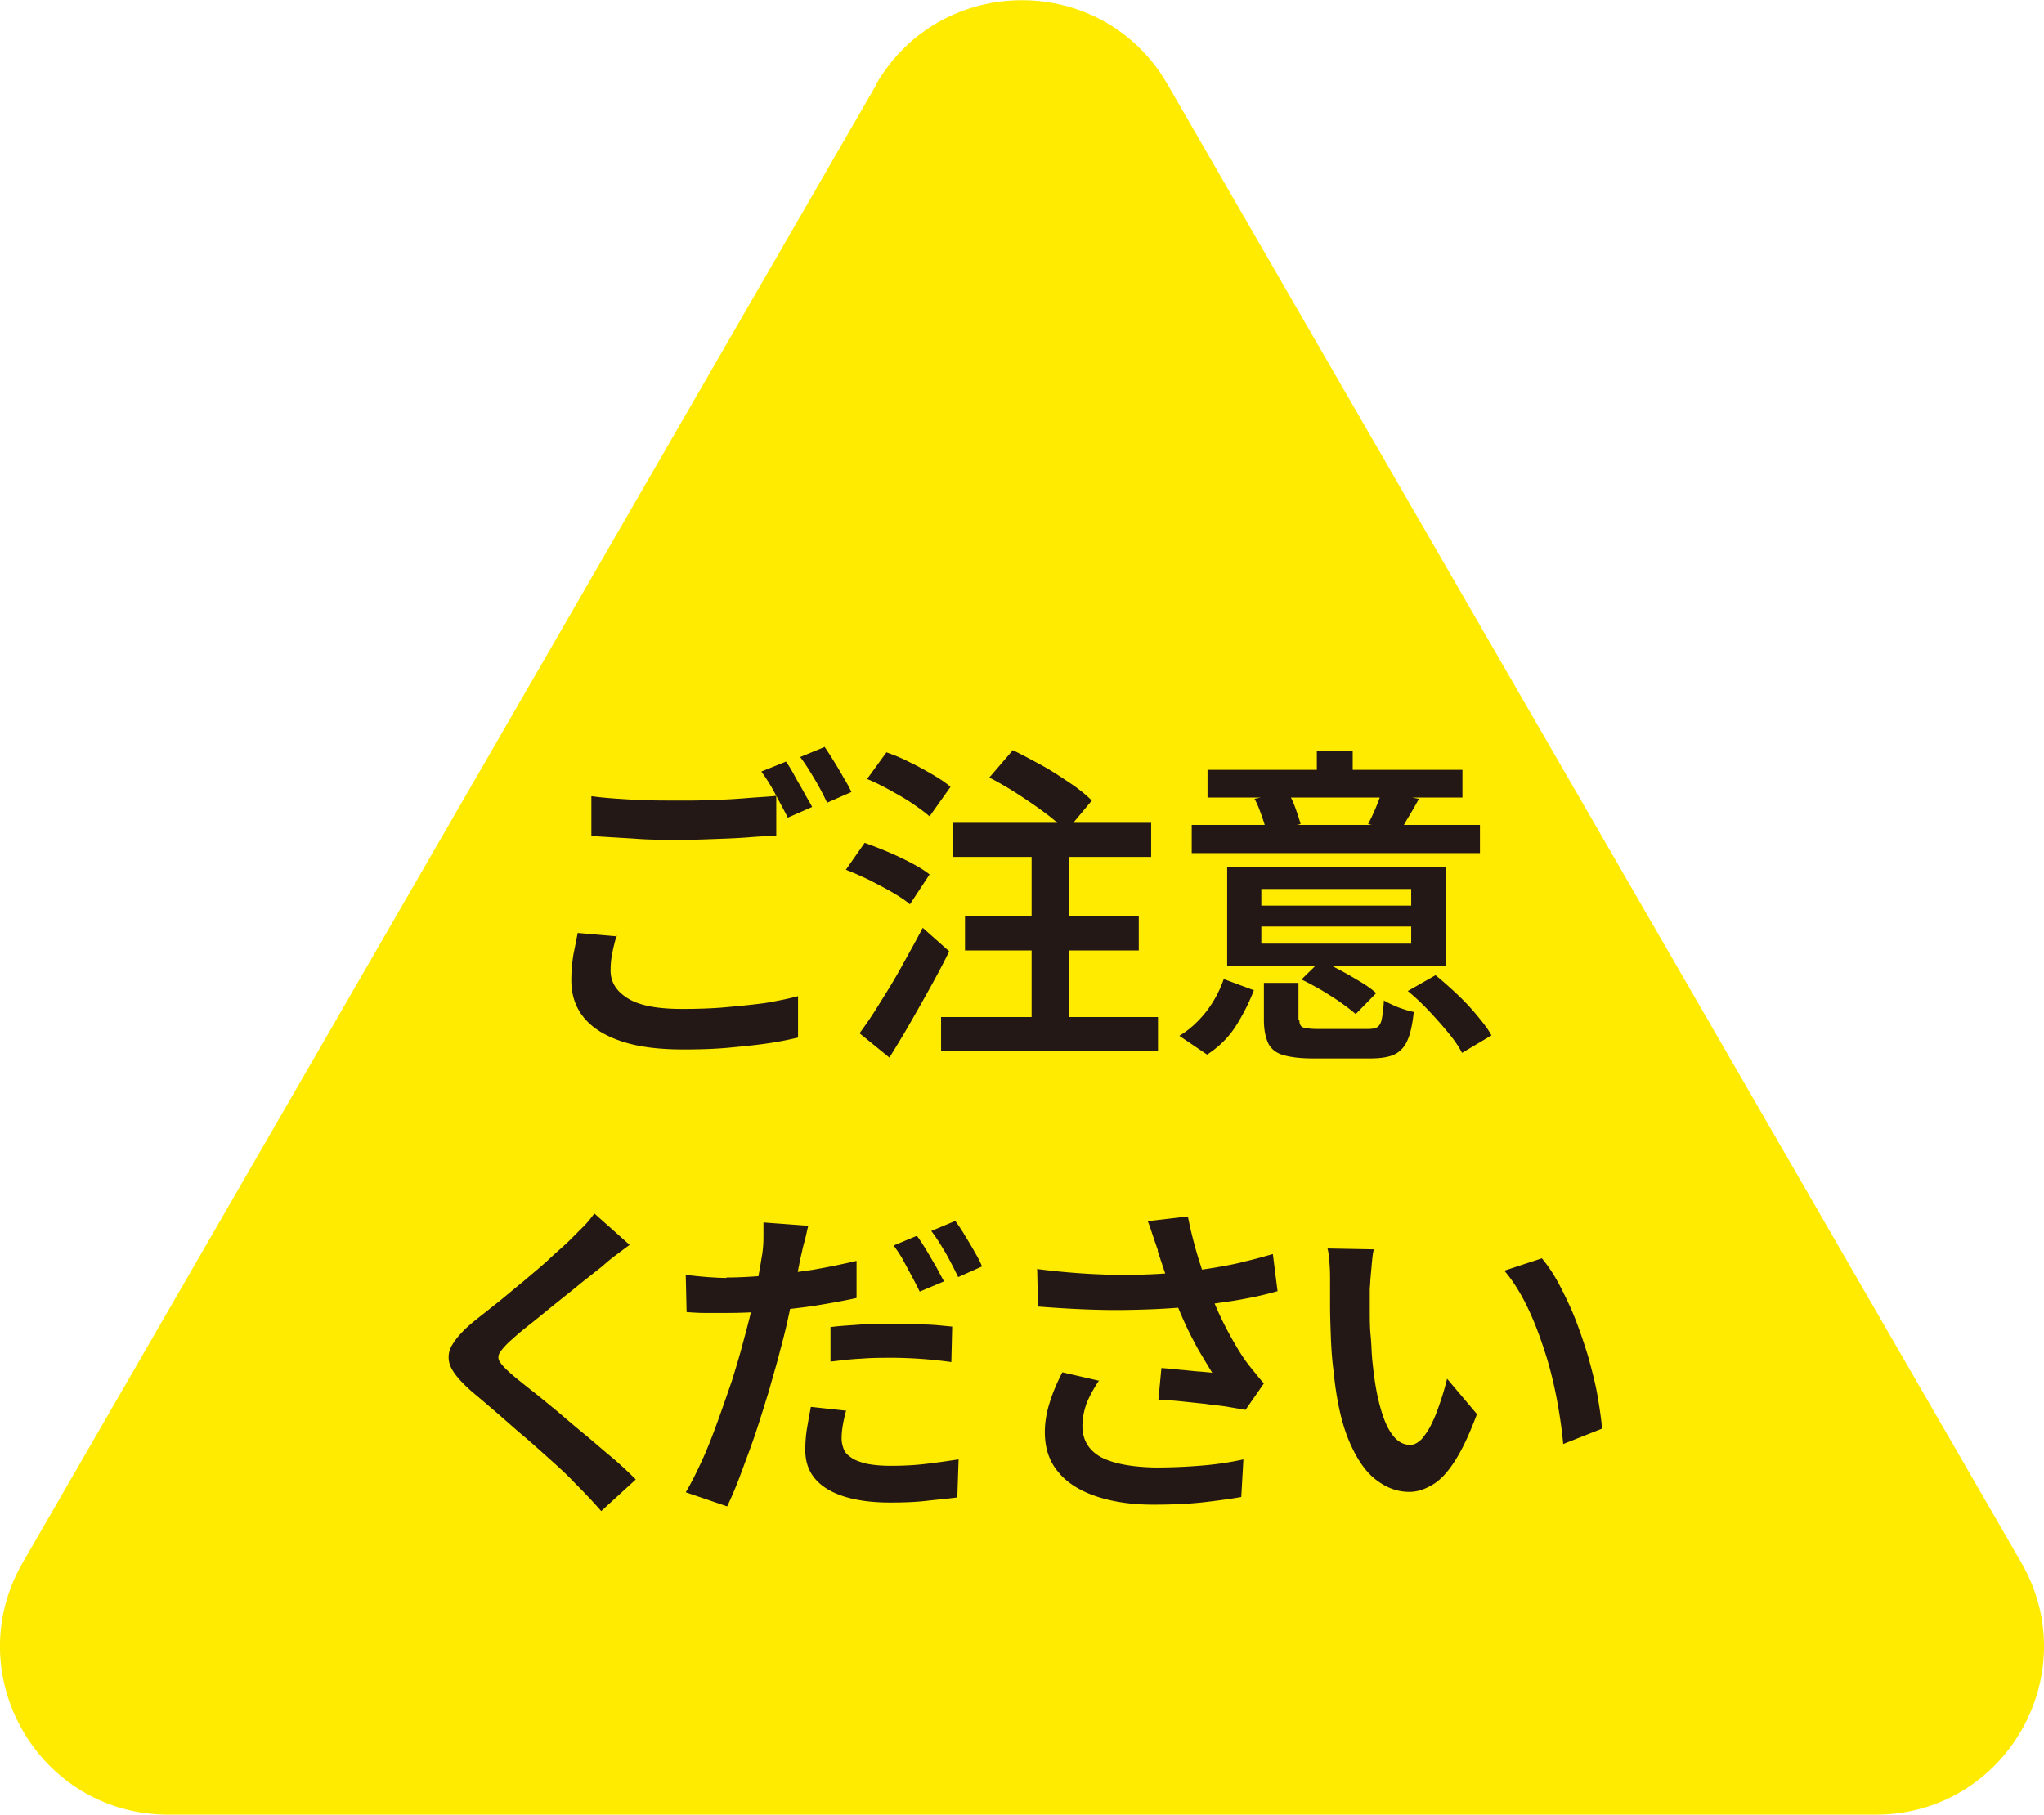
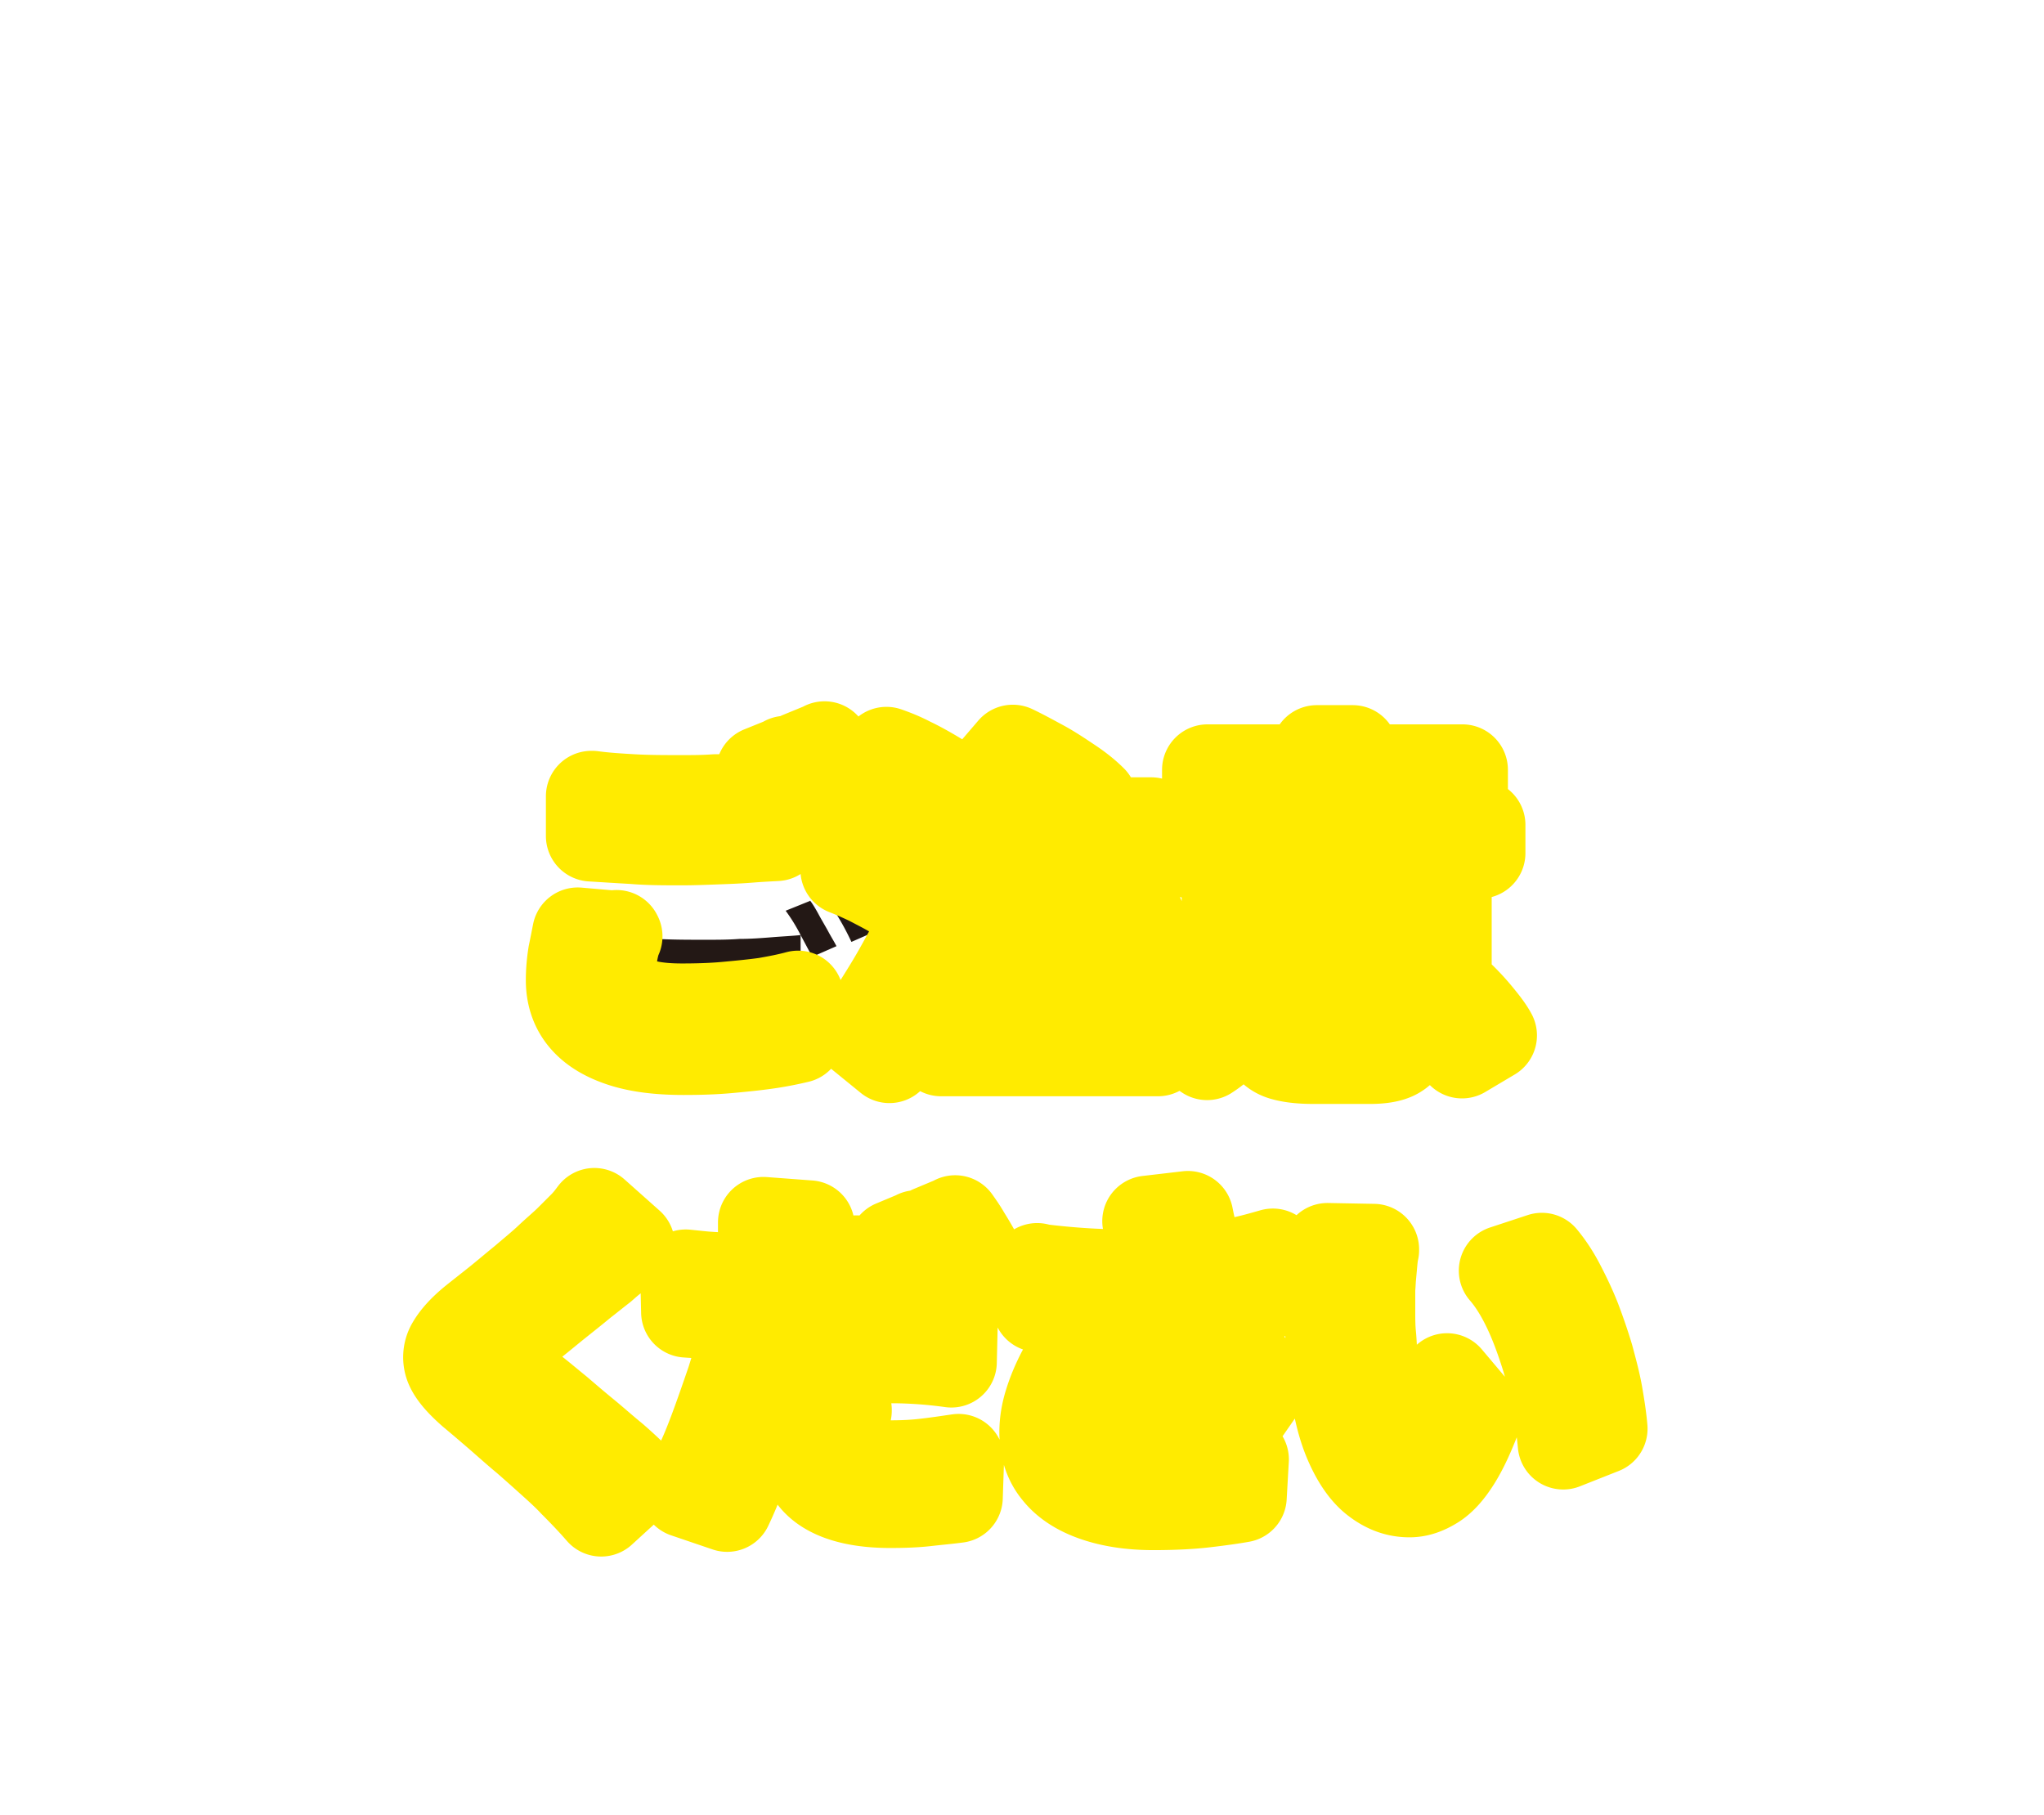
<svg xmlns="http://www.w3.org/2000/svg" id="_レイヤー_2" viewBox="0 0 47.87 42.5">
  <defs>
    <style>.cls-1{fill:none;stroke:#ffeb00;stroke-linecap:round;stroke-linejoin:round;stroke-width:2.13px}.cls-3{fill:#231815}</style>
  </defs>
  <g id="_デザイン領域">
-     <path d="M20.53 1.97.53 36.6c-1.51 2.62.38 5.9 3.41 5.9h39.99c3.03 0 4.92-3.28 3.41-5.9l-20-34.63c-1.51-2.62-5.3-2.62-6.82 0Z" style="fill:#ffeb00" />
-     <path d="M14.44 21.91c-.04.15-.08.29-.1.42-.03.13-.04.27-.04.4 0 .27.13.48.4.65s.69.25 1.27.25c.35 0 .7-.01 1.03-.04s.64-.06.93-.1c.29-.05.54-.1.76-.16v.97c-.21.05-.45.1-.73.14-.28.04-.58.07-.91.1s-.68.04-1.04.04c-.58 0-1.06-.06-1.45-.19-.39-.13-.68-.31-.88-.55-.2-.24-.3-.54-.3-.88 0-.22.02-.42.05-.61.04-.19.07-.35.1-.5l.92.08Zm-.57-3.26c.29.04.61.06.96.08.36.02.74.02 1.14.02.25 0 .51 0 .78-.02.26 0 .52-.02.77-.04s.47-.03.66-.05v.93c-.18.01-.39.02-.64.04s-.51.03-.79.04c-.27.01-.53.02-.78.02-.41 0-.78 0-1.13-.03-.35-.02-.67-.04-.99-.06v-.93Zm4.53-.82c.07.09.14.21.21.34s.15.26.22.39.14.24.19.34l-.57.25c-.08-.16-.18-.34-.29-.55-.11-.21-.22-.38-.33-.53l.57-.23Zm.91-.34c.07.1.14.21.22.34.08.13.16.26.23.39.08.13.14.24.18.33l-.57.25a6.01 6.01 0 0 0-.29-.55c-.12-.2-.23-.38-.34-.52l.56-.23ZM19.81 20.37l.44-.63c.17.06.35.13.54.21.19.08.38.17.55.26.17.09.32.18.43.27l-.46.7c-.1-.09-.24-.18-.41-.28-.17-.1-.35-.19-.54-.29-.19-.09-.37-.17-.55-.24Zm.32 3.83c.14-.19.3-.42.47-.7.17-.27.35-.56.52-.87s.34-.61.49-.9l.62.55c-.13.27-.28.55-.44.84-.16.29-.32.57-.48.85-.16.28-.32.54-.48.8l-.7-.57Zm.18-5.96.45-.62c.17.06.35.13.54.23.19.09.37.19.54.29s.31.19.42.29l-.49.69c-.1-.09-.24-.19-.4-.3-.16-.11-.34-.21-.52-.31s-.36-.19-.53-.26Zm1.73 5.58h5.08v.79h-5.08v-.79Zm.28-4.55h4.64v.8h-4.64v-.8Zm.28 2.19h4.07v.8H22.6v-.8Zm.57-3.25.55-.64c.21.1.43.22.67.35s.46.28.67.42c.21.14.38.28.51.41l-.6.72c-.12-.13-.28-.27-.48-.42s-.42-.3-.65-.45-.46-.28-.67-.39Zm.99 1.34h.87v4.63h-.87v-4.63ZM29.37 23.18c-.11.29-.25.57-.42.84-.17.27-.4.5-.68.68l-.65-.44c.25-.15.46-.35.64-.58.18-.24.31-.49.4-.75l.7.26Zm5.29-3.86v.66h-6.75v-.66h6.75Zm-.41-1.29v.65h-5.97v-.65h5.97Zm-.38 2.27v2.33h-5.13V20.3h5.13Zm-3.71-1.75c.07.11.13.24.18.38s.09.26.12.37l-.8.19c-.02-.11-.06-.24-.11-.38s-.1-.28-.17-.4l.76-.16Zm-.62 2.66h3.51v-.39h-3.51v.39Zm0 .89h3.51v-.4h-3.51v.4Zm.89 1.78c0 .1.03.16.08.18.05.02.18.04.36.04h1.15c.1 0 .18-.01.23-.04.05-.03.09-.09.11-.19s.04-.24.05-.44c.08.05.19.1.33.16.14.05.26.09.37.11-.03.29-.08.52-.15.67-.07.16-.18.27-.31.33s-.32.09-.56.09h-1.33c-.31 0-.54-.03-.71-.08s-.29-.15-.35-.28c-.06-.13-.1-.31-.1-.54v-.87h.81v.87Zm.5-1.38c.15.06.3.14.47.23.17.09.32.18.47.27.15.09.26.17.36.26l-.48.49c-.09-.08-.21-.17-.35-.27-.14-.1-.29-.19-.45-.29-.16-.09-.32-.18-.47-.25l.45-.44Zm.75-4.92v.91h-.84v-.91h.84Zm1.55 1.13c-.08.15-.16.29-.24.42-.08.13-.14.25-.21.34l-.74-.17a4.58 4.58 0 0 0 .32-.76l.87.17Zm.39 4.13c.16.13.33.28.5.44s.33.33.47.5.26.32.34.47l-.69.41c-.07-.14-.18-.3-.32-.47s-.29-.34-.45-.51c-.16-.17-.33-.33-.5-.47l.65-.37ZM14.74 29.16c-.11.08-.23.17-.35.26s-.22.18-.3.25c-.13.1-.29.23-.47.37-.18.15-.37.3-.57.46s-.39.32-.58.47c-.19.15-.35.28-.48.4-.14.12-.23.23-.28.3-.05.08-.05.16 0 .23.05.08.15.18.3.31.12.1.28.23.46.37s.38.31.59.48c.21.18.42.36.64.54.22.18.43.37.64.54.21.18.39.35.55.51l-.81.74c-.2-.23-.42-.46-.64-.68-.12-.13-.28-.28-.48-.46s-.4-.36-.63-.56c-.23-.19-.45-.39-.67-.58-.22-.19-.42-.36-.6-.51-.25-.22-.42-.41-.5-.58a.538.538 0 0 1 .03-.52c.1-.17.27-.36.53-.57.15-.12.33-.26.53-.42.2-.16.41-.34.62-.51.21-.18.42-.35.6-.52s.35-.31.48-.44l.32-.32c.11-.11.19-.22.25-.3l.82.73ZM17.01 29.92c.31 0 .64-.02.98-.05.34-.03.69-.08 1.04-.13.35-.06.69-.13 1.03-.21v.87c-.32.07-.66.13-1.03.19-.36.05-.72.09-1.06.12-.35.03-.67.04-.96.04h-.5c-.15 0-.29-.01-.43-.02l-.02-.87c.2.02.37.04.51.05.15.01.3.02.45.02Zm1.92-1.21c-.03.1-.05.23-.09.37s-.06.25-.08.33c-.04.18-.08.4-.13.65s-.11.52-.17.8-.13.55-.2.81c-.07.28-.16.57-.25.9-.1.32-.2.65-.31.98-.11.33-.23.64-.34.94-.11.3-.22.56-.33.79l-.97-.33c.12-.2.24-.44.37-.72s.25-.59.37-.92c.12-.33.23-.65.34-.97.1-.32.19-.62.26-.89.05-.18.1-.37.15-.57s.09-.39.13-.57c.04-.18.07-.36.1-.52.03-.16.05-.3.07-.41.02-.13.03-.27.03-.41v-.34l1.07.08Zm.89 4.31c-.03.11-.06.23-.08.35-.02.12-.03.22-.03.32 0 .09.02.17.05.25.03.08.09.14.18.2.08.06.2.1.35.14.15.03.34.05.57.05.25 0 .52-.01.78-.04.27-.03.54-.07.81-.11l-.03.89c-.22.03-.46.05-.72.08-.26.03-.54.04-.85.04-.64 0-1.14-.11-1.48-.32-.34-.21-.51-.51-.51-.9 0-.17.01-.34.04-.52s.06-.34.09-.5l.83.09Zm-.36-1.94c.22-.03.46-.04.71-.06.26-.01.51-.02.77-.02.22 0 .45 0 .68.02.23 0 .46.03.68.05l-.02.83a10.456 10.456 0 0 0-1.34-.1c-.27 0-.52 0-.76.02-.24.01-.48.04-.73.07v-.82Zm2.01-2.14c.07.09.14.2.22.33s.15.26.23.39c.07.13.13.25.19.35l-.57.24c-.05-.1-.11-.22-.18-.35l-.21-.39c-.07-.13-.15-.24-.22-.34l.55-.23Zm.9-.35c.07.1.15.21.23.35.08.13.16.26.23.39.08.13.13.24.17.33l-.56.25a10.3 10.3 0 0 0-.29-.56c-.12-.2-.23-.38-.34-.52l.55-.23ZM24.28 29.72c.47.06.92.1 1.34.12.42.02.81.03 1.18.01.37-.01.71-.04 1.01-.07.23-.03.46-.06.69-.1s.45-.08.67-.14c.22-.05.43-.11.64-.17l.11.87c-.18.05-.37.1-.57.14s-.41.08-.63.11l-.63.09c-.51.06-1.08.09-1.7.1s-1.32-.02-2.08-.08l-.02-.89Zm1.46 2.61c-.12.18-.22.36-.29.53-.06.17-.1.35-.1.53 0 .34.15.58.44.74.29.15.72.23 1.27.24.42 0 .79-.02 1.14-.05.34-.03.65-.08.92-.14l-.05.88c-.22.04-.51.08-.85.12s-.75.06-1.21.06c-.52 0-.97-.07-1.35-.2-.38-.13-.68-.32-.88-.57-.21-.25-.31-.56-.31-.93 0-.23.04-.46.11-.68.07-.23.17-.47.3-.72l.87.2Zm1.38-3.04c-.03-.09-.07-.2-.11-.32-.04-.12-.08-.25-.13-.37l.94-.11a9.814 9.814 0 0 0 .3 1.15c.06.19.12.37.19.54.12.33.26.65.43.97.17.32.32.57.46.76.07.09.13.17.2.25.06.08.13.16.2.24l-.43.62c-.11-.02-.24-.04-.41-.07s-.34-.04-.53-.07l-.57-.06c-.19-.02-.37-.03-.53-.04l.07-.74c.13.01.28.02.43.04.15.01.29.03.43.04.13.01.24.02.33.03-.1-.16-.2-.33-.32-.53-.11-.2-.22-.41-.32-.63-.1-.22-.19-.44-.28-.66-.08-.22-.15-.42-.21-.59l-.15-.45ZM32.17 29.28c-.02.08-.03.18-.04.29l-.03.33c-.01.11-.01.2-.02.27v.53c0 .19 0 .38.02.58s.02.39.04.59c.04.39.09.73.17 1.03.08.3.17.53.29.69.12.17.26.25.43.25.09 0 .18-.05.27-.14.08-.1.17-.22.24-.38.08-.16.14-.33.2-.51s.11-.35.15-.52l.7.83c-.17.45-.33.8-.5 1.07-.17.27-.34.46-.52.57s-.36.18-.56.18c-.28 0-.53-.09-.78-.28-.24-.18-.45-.48-.63-.9s-.3-.96-.37-1.66c-.03-.23-.05-.48-.06-.75-.01-.27-.02-.52-.02-.76V30c0-.1 0-.23-.01-.37s-.02-.28-.05-.39l1.08.02Zm3.94.19c.15.18.29.39.42.64s.26.52.37.8c.11.29.21.58.3.88.08.3.16.59.21.88s.09.55.11.79l-.91.36c-.03-.33-.08-.68-.15-1.05-.07-.37-.16-.74-.28-1.11-.12-.37-.25-.72-.41-1.05-.16-.33-.34-.62-.54-.85l.88-.29Z" class="cls-3" />
+     <path d="M14.44 21.91c-.04.15-.08.29-.1.42-.03.13-.04.27-.04.4 0 .27.13.48.4.65s.69.25 1.27.25c.35 0 .7-.01 1.03-.04s.64-.06.93-.1c.29-.05.54-.1.76-.16v.97c-.21.05-.45.1-.73.14-.28.04-.58.07-.91.1s-.68.04-1.04.04c-.58 0-1.06-.06-1.45-.19-.39-.13-.68-.31-.88-.55-.2-.24-.3-.54-.3-.88 0-.22.02-.42.05-.61.04-.19.07-.35.1-.5l.92.08Zc.29.04.61.06.96.08.36.02.74.02 1.14.02.25 0 .51 0 .78-.02.26 0 .52-.02.77-.04s.47-.03.66-.05v.93c-.18.01-.39.02-.64.04s-.51.03-.79.04c-.27.01-.53.02-.78.02-.41 0-.78 0-1.13-.03-.35-.02-.67-.04-.99-.06v-.93Zm4.53-.82c.07.09.14.21.21.34s.15.26.22.39.14.24.19.34l-.57.25c-.08-.16-.18-.34-.29-.55-.11-.21-.22-.38-.33-.53l.57-.23Zm.91-.34c.07.1.14.21.22.34.08.13.16.26.23.39.08.13.14.24.18.33l-.57.25a6.01 6.01 0 0 0-.29-.55c-.12-.2-.23-.38-.34-.52l.56-.23ZM19.81 20.37l.44-.63c.17.06.35.13.54.21.19.08.38.17.55.26.17.09.32.18.43.27l-.46.7c-.1-.09-.24-.18-.41-.28-.17-.1-.35-.19-.54-.29-.19-.09-.37-.17-.55-.24Zm.32 3.83c.14-.19.3-.42.47-.7.17-.27.35-.56.52-.87s.34-.61.49-.9l.62.55c-.13.27-.28.55-.44.84-.16.29-.32.57-.48.85-.16.28-.32.54-.48.8l-.7-.57Zm.18-5.96.45-.62c.17.06.35.13.54.23.19.09.37.19.54.29s.31.19.42.29l-.49.69c-.1-.09-.24-.19-.4-.3-.16-.11-.34-.21-.52-.31s-.36-.19-.53-.26Zm1.73 5.58h5.08v.79h-5.08v-.79Zm.28-4.55h4.64v.8h-4.64v-.8Zm.28 2.19h4.07v.8H22.6v-.8Zm.57-3.25.55-.64c.21.1.43.22.67.35s.46.28.67.42c.21.14.38.28.51.41l-.6.72c-.12-.13-.28-.27-.48-.42s-.42-.3-.65-.45-.46-.28-.67-.39Zm.99 1.34h.87v4.63h-.87v-4.63ZM29.37 23.18c-.11.29-.25.57-.42.84-.17.27-.4.5-.68.68l-.65-.44c.25-.15.46-.35.64-.58.18-.24.31-.49.4-.75l.7.26Zm5.29-3.86v.66h-6.75v-.66h6.75Zm-.41-1.29v.65h-5.97v-.65h5.97Zm-.38 2.27v2.33h-5.13V20.3h5.13Zm-3.71-1.75c.07.11.13.24.18.38s.09.26.12.37l-.8.19c-.02-.11-.06-.24-.11-.38s-.1-.28-.17-.4l.76-.16Zm-.62 2.66h3.51v-.39h-3.51v.39Zm0 .89h3.51v-.4h-3.51v.4Zm.89 1.78c0 .1.03.16.08.18.05.02.18.04.36.04h1.15c.1 0 .18-.01.23-.04.05-.03.09-.09.11-.19s.04-.24.05-.44c.08.05.19.1.33.16.14.05.26.09.37.11-.03.29-.08.52-.15.67-.07.16-.18.27-.31.33s-.32.09-.56.09h-1.33c-.31 0-.54-.03-.71-.08s-.29-.15-.35-.28c-.06-.13-.1-.31-.1-.54v-.87h.81v.87Zm.5-1.38c.15.06.3.14.47.23.17.09.32.18.47.27.15.09.26.17.36.26l-.48.49c-.09-.08-.21-.17-.35-.27-.14-.1-.29-.19-.45-.29-.16-.09-.32-.18-.47-.25l.45-.44Zm.75-4.92v.91h-.84v-.91h.84Zm1.55 1.13c-.08.15-.16.29-.24.42-.08.13-.14.25-.21.34l-.74-.17a4.58 4.58 0 0 0 .32-.76l.87.17Zm.39 4.13c.16.13.33.28.5.44s.33.33.47.5.26.32.34.47l-.69.41c-.07-.14-.18-.3-.32-.47s-.29-.34-.45-.51c-.16-.17-.33-.33-.5-.47l.65-.37ZM14.74 29.16c-.11.08-.23.17-.35.26s-.22.18-.3.25c-.13.1-.29.23-.47.37-.18.15-.37.3-.57.46s-.39.32-.58.47c-.19.15-.35.28-.48.4-.14.12-.23.23-.28.3-.05.08-.05.16 0 .23.05.08.15.18.3.31.12.1.28.23.46.37s.38.31.59.48c.21.18.42.36.64.54.22.18.43.37.64.54.21.18.39.35.55.51l-.81.74c-.2-.23-.42-.46-.64-.68-.12-.13-.28-.28-.48-.46s-.4-.36-.63-.56c-.23-.19-.45-.39-.67-.58-.22-.19-.42-.36-.6-.51-.25-.22-.42-.41-.5-.58a.538.538 0 0 1 .03-.52c.1-.17.27-.36.53-.57.15-.12.33-.26.53-.42.2-.16.41-.34.62-.51.21-.18.42-.35.6-.52s.35-.31.48-.44l.32-.32c.11-.11.19-.22.25-.3l.82.73ZM17.01 29.92c.31 0 .64-.02.98-.05.34-.03.69-.08 1.04-.13.35-.06.69-.13 1.03-.21v.87c-.32.07-.66.13-1.03.19-.36.05-.72.09-1.06.12-.35.03-.67.04-.96.04h-.5c-.15 0-.29-.01-.43-.02l-.02-.87c.2.02.37.04.51.05.15.01.3.02.45.02Zm1.92-1.21c-.03.1-.05.23-.09.37s-.06.25-.08.33c-.04.18-.08.4-.13.65s-.11.52-.17.8-.13.55-.2.81c-.07.28-.16.57-.25.9-.1.32-.2.65-.31.98-.11.33-.23.64-.34.94-.11.3-.22.56-.33.79l-.97-.33c.12-.2.24-.44.37-.72s.25-.59.37-.92c.12-.33.23-.65.34-.97.1-.32.19-.62.26-.89.05-.18.1-.37.15-.57s.09-.39.13-.57c.04-.18.07-.36.1-.52.03-.16.05-.3.07-.41.02-.13.03-.27.03-.41v-.34l1.07.08Zm.89 4.31c-.03.11-.06.23-.08.35-.02.12-.03.22-.03.32 0 .09.02.17.05.25.03.08.09.14.18.2.08.06.2.1.35.14.15.03.34.05.57.05.25 0 .52-.01.78-.04.27-.03.54-.07.81-.11l-.03.89c-.22.03-.46.05-.72.08-.26.03-.54.04-.85.04-.64 0-1.14-.11-1.48-.32-.34-.21-.51-.51-.51-.9 0-.17.01-.34.04-.52s.06-.34.09-.5l.83.09Zm-.36-1.94c.22-.03.46-.04.71-.06.26-.01.51-.02.77-.02.22 0 .45 0 .68.02.23 0 .46.03.68.05l-.02.83a10.456 10.456 0 0 0-1.34-.1c-.27 0-.52 0-.76.02-.24.01-.48.04-.73.07v-.82Zm2.01-2.14c.07.09.14.2.22.33s.15.26.23.39c.07.13.13.25.19.35l-.57.24c-.05-.1-.11-.22-.18-.35l-.21-.39c-.07-.13-.15-.24-.22-.34l.55-.23Zm.9-.35c.07.1.15.21.23.35.08.13.16.26.23.39.08.13.13.24.17.33l-.56.25a10.3 10.3 0 0 0-.29-.56c-.12-.2-.23-.38-.34-.52l.55-.23ZM24.28 29.72c.47.06.92.1 1.34.12.42.02.81.03 1.18.01.37-.01.71-.04 1.01-.07.23-.03.46-.06.69-.1s.45-.08.67-.14c.22-.05.43-.11.64-.17l.11.87c-.18.05-.37.1-.57.14s-.41.08-.63.11l-.63.09c-.51.06-1.08.09-1.7.1s-1.32-.02-2.08-.08l-.02-.89Zm1.46 2.61c-.12.18-.22.36-.29.53-.06.17-.1.35-.1.53 0 .34.15.58.44.74.29.15.72.23 1.27.24.42 0 .79-.02 1.14-.05.34-.03.65-.08.92-.14l-.05.88c-.22.04-.51.08-.85.12s-.75.06-1.21.06c-.52 0-.97-.07-1.35-.2-.38-.13-.68-.32-.88-.57-.21-.25-.31-.56-.31-.93 0-.23.04-.46.11-.68.07-.23.17-.47.3-.72l.87.2Zm1.38-3.04c-.03-.09-.07-.2-.11-.32-.04-.12-.08-.25-.13-.37l.94-.11a9.814 9.814 0 0 0 .3 1.15c.06.19.12.37.19.54.12.33.26.65.43.97.17.32.32.57.46.76.07.09.13.17.2.25.06.08.13.16.2.24l-.43.62c-.11-.02-.24-.04-.41-.07s-.34-.04-.53-.07l-.57-.06c-.19-.02-.37-.03-.53-.04l.07-.74c.13.01.28.02.43.04.15.01.29.03.43.04.13.01.24.02.33.03-.1-.16-.2-.33-.32-.53-.11-.2-.22-.41-.32-.63-.1-.22-.19-.44-.28-.66-.08-.22-.15-.42-.21-.59l-.15-.45ZM32.17 29.28c-.02.08-.03.18-.04.29l-.03.33c-.01.11-.01.2-.02.27v.53c0 .19 0 .38.02.58s.02.39.04.59c.04.39.09.73.17 1.03.08.3.17.53.29.69.12.17.26.25.43.25.09 0 .18-.05.27-.14.08-.1.17-.22.24-.38.08-.16.14-.33.2-.51s.11-.35.15-.52l.7.83c-.17.45-.33.8-.5 1.07-.17.27-.34.46-.52.57s-.36.18-.56.18c-.28 0-.53-.09-.78-.28-.24-.18-.45-.48-.63-.9s-.3-.96-.37-1.66c-.03-.23-.05-.48-.06-.75-.01-.27-.02-.52-.02-.76V30c0-.1 0-.23-.01-.37s-.02-.28-.05-.39l1.08.02Zm3.94.19c.15.18.29.39.42.64s.26.52.37.8c.11.29.21.58.3.88.08.3.16.59.21.88s.09.55.11.79l-.91.36c-.03-.33-.08-.68-.15-1.05-.07-.37-.16-.74-.28-1.11-.12-.37-.25-.72-.41-1.05-.16-.33-.34-.62-.54-.85l.88-.29Z" class="cls-3" />
    <path d="M14.44 21.91c-.04.15-.08.29-.1.42-.03.13-.04.27-.04.4 0 .27.13.48.4.65s.69.25 1.27.25c.35 0 .7-.01 1.03-.04s.64-.06.93-.1c.29-.05.54-.1.76-.16v.97c-.21.05-.45.1-.73.14-.28.04-.58.07-.91.1s-.68.04-1.04.04c-.58 0-1.06-.06-1.45-.19-.39-.13-.68-.31-.88-.55-.2-.24-.3-.54-.3-.88 0-.22.02-.42.05-.61.04-.19.07-.35.1-.5l.92.08Zm-.57-3.26c.29.04.61.06.96.08.36.02.74.02 1.14.02.25 0 .51 0 .78-.02.26 0 .52-.02.77-.04s.47-.03.66-.05v.93c-.18.01-.39.02-.64.04s-.51.03-.79.04c-.27.01-.53.02-.78.02-.41 0-.78 0-1.13-.03-.35-.02-.67-.04-.99-.06v-.93Zm4.53-.82c.07.09.14.21.21.34s.15.26.22.39.14.24.19.34l-.57.25c-.08-.16-.18-.34-.29-.55-.11-.21-.22-.38-.33-.53l.57-.23Zm.91-.34c.07.1.14.21.22.34.08.13.16.26.23.39.08.13.14.24.18.33l-.57.25a6.01 6.01 0 0 0-.29-.55c-.12-.2-.23-.38-.34-.52l.56-.23ZM19.81 20.37l.44-.63c.17.06.35.13.54.21.19.08.38.17.55.26.17.09.32.18.43.27l-.46.7c-.1-.09-.24-.18-.41-.28-.17-.1-.35-.19-.54-.29-.19-.09-.37-.17-.55-.24Zm.32 3.83c.14-.19.3-.42.47-.7.17-.27.35-.56.52-.87s.34-.61.49-.9l.62.55c-.13.27-.28.55-.44.84-.16.29-.32.57-.48.85-.16.28-.32.54-.48.8l-.7-.57Zm.18-5.96.45-.62c.17.06.35.13.54.23.19.09.37.19.54.29s.31.19.42.29l-.49.69c-.1-.09-.24-.19-.4-.3-.16-.11-.34-.21-.52-.31s-.36-.19-.53-.26Zm1.73 5.58h5.08v.79h-5.08v-.79Zm.28-4.55h4.64v.8h-4.64v-.8Zm.28 2.19h4.07v.8H22.6v-.8Zm.57-3.25.55-.64c.21.1.43.22.67.35s.46.28.67.42c.21.14.38.28.51.41l-.6.72c-.12-.13-.28-.27-.48-.42s-.42-.3-.65-.45-.46-.28-.67-.39Zm.99 1.34h.87v4.63h-.87v-4.63ZM29.37 23.18c-.11.29-.25.57-.42.84-.17.27-.4.5-.68.68l-.65-.44c.25-.15.46-.35.64-.58.18-.24.31-.49.4-.75l.7.26Zm5.29-3.86v.66h-6.75v-.66h6.75Zm-.41-1.29v.65h-5.97v-.65h5.97Zm-.38 2.27v2.33h-5.13V20.3h5.13Zm-3.71-1.75c.07.11.13.24.18.38s.09.26.12.37l-.8.19c-.02-.11-.06-.24-.11-.38s-.1-.28-.17-.4l.76-.16Zm-.62 2.66h3.51v-.39h-3.51v.39Zm0 .89h3.51v-.4h-3.51v.4Zm.89 1.78c0 .1.03.16.08.18.05.02.18.04.36.04h1.15c.1 0 .18-.01.23-.04.05-.03.09-.09.11-.19s.04-.24.05-.44c.08.05.19.1.33.16.14.05.26.09.37.11-.03.29-.08.52-.15.67-.07.16-.18.27-.31.33s-.32.09-.56.09h-1.33c-.31 0-.54-.03-.71-.08s-.29-.15-.35-.28c-.06-.13-.1-.31-.1-.54v-.87h.81v.87Zm.5-1.38c.15.06.3.14.47.23.17.09.32.18.47.27.15.09.26.17.36.26l-.48.49c-.09-.08-.21-.17-.35-.27-.14-.1-.29-.19-.45-.29-.16-.09-.32-.18-.47-.25l.45-.44Zm.75-4.92v.91h-.84v-.91h.84Zm1.55 1.13c-.08.15-.16.29-.24.42-.08.13-.14.25-.21.34l-.74-.17a4.58 4.58 0 0 0 .32-.76l.87.17Zm.39 4.13c.16.13.33.28.5.44s.33.33.47.5.26.32.34.47l-.69.41c-.07-.14-.18-.3-.32-.47s-.29-.34-.45-.51c-.16-.17-.33-.33-.5-.47l.65-.37ZM14.74 29.16c-.11.08-.23.17-.35.26s-.22.18-.3.25c-.13.1-.29.23-.47.37-.18.15-.37.3-.57.46s-.39.32-.58.47c-.19.15-.35.28-.48.4-.14.12-.23.23-.28.3-.05.08-.05.16 0 .23.05.08.15.18.3.31.12.1.28.23.46.37s.38.31.59.48c.21.18.42.36.64.54.22.18.43.37.64.54.21.18.39.35.55.51l-.81.74c-.2-.23-.42-.46-.64-.68-.12-.13-.28-.28-.48-.46s-.4-.36-.63-.56c-.23-.19-.45-.39-.67-.58-.22-.19-.42-.36-.6-.51-.25-.22-.42-.41-.5-.58a.538.538 0 0 1 .03-.52c.1-.17.27-.36.53-.57.15-.12.33-.26.53-.42.2-.16.41-.34.62-.51.21-.18.42-.35.6-.52s.35-.31.48-.44l.32-.32c.11-.11.19-.22.25-.3l.82.73ZM17.01 29.92c.31 0 .64-.02.98-.05.34-.03.69-.08 1.04-.13.35-.06.69-.13 1.03-.21v.87c-.32.07-.66.13-1.03.19-.36.05-.72.09-1.06.12-.35.03-.67.04-.96.04h-.5c-.15 0-.29-.01-.43-.02l-.02-.87c.2.02.37.04.51.05.15.01.3.02.45.02Zm1.92-1.21c-.03.1-.05.23-.09.37s-.06.25-.08.33c-.04.18-.08.4-.13.65s-.11.52-.17.8-.13.55-.2.81c-.07.28-.16.57-.25.9-.1.32-.2.65-.31.98-.11.33-.23.64-.34.94-.11.3-.22.56-.33.79l-.97-.33c.12-.2.24-.44.37-.72s.25-.59.37-.92c.12-.33.23-.65.34-.97.1-.32.19-.62.26-.89.05-.18.1-.37.15-.57s.09-.39.13-.57c.04-.18.07-.36.1-.52.03-.16.05-.3.07-.41.02-.13.03-.27.03-.41v-.34l1.07.08Zm.89 4.31c-.03.11-.06.23-.08.35-.02.12-.03.22-.03.32 0 .09.02.17.05.25.03.08.09.14.18.2.08.06.2.1.35.14.15.03.34.05.57.05.25 0 .52-.01.78-.04.27-.03.54-.07.81-.11l-.03.89c-.22.03-.46.05-.72.08-.26.03-.54.04-.85.04-.64 0-1.14-.11-1.48-.32-.34-.21-.51-.51-.51-.9 0-.17.01-.34.04-.52s.06-.34.09-.5l.83.09Zm-.36-1.94c.22-.03.46-.04.71-.06.26-.01.51-.02.77-.02.22 0 .45 0 .68.02.23 0 .46.03.68.05l-.02.83a10.456 10.456 0 0 0-1.34-.1c-.27 0-.52 0-.76.02-.24.01-.48.04-.73.07v-.82Zm2.01-2.14c.07.09.14.2.22.33s.15.26.23.39c.07.13.13.25.19.35l-.57.24c-.05-.1-.11-.22-.18-.35l-.21-.39c-.07-.13-.15-.24-.22-.34l.55-.23Zm.9-.35c.07.1.15.21.23.35.08.13.16.26.23.39.08.13.13.24.17.33l-.56.25a10.3 10.3 0 0 0-.29-.56c-.12-.2-.23-.38-.34-.52l.55-.23ZM24.28 29.72c.47.06.92.1 1.34.12.42.02.81.03 1.18.01.37-.01.71-.04 1.01-.07.23-.03.46-.06.69-.1s.45-.08.67-.14c.22-.05.43-.11.64-.17l.11.87c-.18.05-.37.1-.57.14s-.41.08-.63.11l-.63.09c-.51.06-1.08.09-1.7.1s-1.32-.02-2.08-.08l-.02-.89Zm1.46 2.61c-.12.18-.22.36-.29.53-.06.17-.1.35-.1.53 0 .34.15.58.44.74.29.15.72.23 1.27.24.42 0 .79-.02 1.14-.05.34-.03.65-.08.92-.14l-.05.88c-.22.04-.51.08-.85.12s-.75.06-1.21.06c-.52 0-.97-.07-1.35-.2-.38-.13-.68-.32-.88-.57-.21-.25-.31-.56-.31-.93 0-.23.04-.46.11-.68.07-.23.17-.47.3-.72l.87.2Zm1.38-3.04c-.03-.09-.07-.2-.11-.32-.04-.12-.08-.25-.13-.37l.94-.11a9.814 9.814 0 0 0 .3 1.15c.06.19.12.37.19.54.12.33.26.65.43.97.17.32.32.57.46.76.07.09.13.17.2.25.06.08.13.16.2.24l-.43.62c-.11-.02-.24-.04-.41-.07s-.34-.04-.53-.07l-.57-.06c-.19-.02-.37-.03-.53-.04l.07-.74c.13.01.28.02.43.04.15.01.29.03.43.04.13.01.24.02.33.03-.1-.16-.2-.33-.32-.53-.11-.2-.22-.41-.32-.63-.1-.22-.19-.44-.28-.66-.08-.22-.15-.42-.21-.59l-.15-.45ZM32.17 29.28c-.02.08-.03.18-.04.29l-.03.33c-.01.11-.01.2-.02.27v.53c0 .19 0 .38.02.58s.02.39.04.59c.04.39.09.73.17 1.03.08.3.17.53.29.69.12.17.26.25.43.25.09 0 .18-.05.27-.14.08-.1.17-.22.24-.38.08-.16.14-.33.2-.51s.11-.35.15-.52l.7.83c-.17.45-.33.8-.5 1.07-.17.27-.34.46-.52.57s-.36.18-.56.18c-.28 0-.53-.09-.78-.28-.24-.18-.45-.48-.63-.9s-.3-.96-.37-1.66c-.03-.23-.05-.48-.06-.75-.01-.27-.02-.52-.02-.76V30c0-.1 0-.23-.01-.37s-.02-.28-.05-.39l1.08.02Zm3.94.19c.15.18.29.39.42.64s.26.52.37.8c.11.29.21.58.3.88.08.3.16.59.21.88s.09.55.11.79l-.91.36c-.03-.33-.08-.68-.15-1.05-.07-.37-.16-.74-.28-1.11-.12-.37-.25-.72-.41-1.05-.16-.33-.34-.62-.54-.85l.88-.29Z" class="cls-1" />
-     <path d="M14.44 21.91c-.04.15-.08.29-.1.42-.03.13-.04.27-.04.4 0 .27.13.48.4.65s.69.25 1.27.25c.35 0 .7-.01 1.03-.04s.64-.06.93-.1c.29-.05.54-.1.76-.16v.97c-.21.05-.45.1-.73.14-.28.04-.58.07-.91.1s-.68.04-1.04.04c-.58 0-1.06-.06-1.45-.19-.39-.13-.68-.31-.88-.55-.2-.24-.3-.54-.3-.88 0-.22.02-.42.05-.61.04-.19.07-.35.1-.5l.92.08Zm-.57-3.26c.29.04.61.06.96.08.36.02.74.02 1.14.02.25 0 .51 0 .78-.02.26 0 .52-.02.77-.04s.47-.03.66-.05v.93c-.18.01-.39.02-.64.04s-.51.03-.79.04c-.27.01-.53.02-.78.02-.41 0-.78 0-1.13-.03-.35-.02-.67-.04-.99-.06v-.93Zm4.53-.82c.07.09.14.21.21.34s.15.26.22.39.14.24.19.34l-.57.25c-.08-.16-.18-.34-.29-.55-.11-.21-.22-.38-.33-.53l.57-.23Zm.91-.34c.07.1.14.21.22.34.08.13.16.26.23.39.08.13.14.24.18.33l-.57.25a6.01 6.01 0 0 0-.29-.55c-.12-.2-.23-.38-.34-.52l.56-.23ZM19.81 20.37l.44-.63c.17.06.35.13.54.21.19.08.38.17.55.26.17.09.32.18.43.27l-.46.7c-.1-.09-.24-.18-.41-.28-.17-.1-.35-.19-.54-.29-.19-.09-.37-.17-.55-.24Zm.32 3.83c.14-.19.3-.42.47-.7.17-.27.35-.56.52-.87s.34-.61.49-.9l.62.55c-.13.27-.28.55-.44.84-.16.29-.32.57-.48.85-.16.28-.32.54-.48.8l-.7-.57Zm.18-5.96.45-.62c.17.06.35.13.54.23.19.09.37.19.54.29s.31.19.42.29l-.49.69c-.1-.09-.24-.19-.4-.3-.16-.11-.34-.21-.52-.31s-.36-.19-.53-.26Zm1.73 5.58h5.08v.79h-5.08v-.79Zm.28-4.55h4.64v.8h-4.64v-.8Zm.28 2.19h4.07v.8H22.6v-.8Zm.57-3.25.55-.64c.21.1.43.22.67.35s.46.28.67.42c.21.14.38.28.51.41l-.6.72c-.12-.13-.28-.27-.48-.42s-.42-.3-.65-.45-.46-.28-.67-.39Zm.99 1.34h.87v4.63h-.87v-4.63ZM29.37 23.18c-.11.29-.25.57-.42.84-.17.27-.4.5-.68.68l-.65-.44c.25-.15.46-.35.64-.58.18-.24.31-.49.4-.75l.7.26Zm5.29-3.86v.66h-6.75v-.66h6.75Zm-.41-1.29v.65h-5.97v-.65h5.97Zm-.38 2.27v2.33h-5.13V20.3h5.13Zm-3.71-1.75c.07.11.13.24.18.38s.09.26.12.37l-.8.19c-.02-.11-.06-.24-.11-.38s-.1-.28-.17-.4l.76-.16Zm-.62 2.66h3.51v-.39h-3.51v.39Zm0 .89h3.51v-.4h-3.51v.4Zm.89 1.78c0 .1.03.16.08.18.05.02.18.04.36.04h1.15c.1 0 .18-.01.23-.04.05-.03.09-.09.11-.19s.04-.24.05-.44c.08.05.19.1.33.16.14.05.26.09.37.11-.03.29-.08.52-.15.67-.07.16-.18.27-.31.33s-.32.09-.56.09h-1.33c-.31 0-.54-.03-.71-.08s-.29-.15-.35-.28c-.06-.13-.1-.31-.1-.54v-.87h.81v.87Zm.5-1.38c.15.06.3.14.47.23.17.09.32.18.47.27.15.09.26.17.36.26l-.48.49c-.09-.08-.21-.17-.35-.27-.14-.1-.29-.19-.45-.29-.16-.09-.32-.18-.47-.25l.45-.44Zm.75-4.92v.91h-.84v-.91h.84Zm1.55 1.13c-.08.15-.16.29-.24.42-.08.13-.14.25-.21.34l-.74-.17a4.58 4.58 0 0 0 .32-.76l.87.17Zm.39 4.13c.16.13.33.28.5.44s.33.33.47.5.26.32.34.47l-.69.41c-.07-.14-.18-.3-.32-.47s-.29-.34-.45-.51c-.16-.17-.33-.33-.5-.47l.65-.37ZM14.74 29.16c-.11.08-.23.17-.35.26s-.22.18-.3.25c-.13.1-.29.23-.47.37-.18.15-.37.3-.57.46s-.39.32-.58.47c-.19.15-.35.28-.48.4-.14.12-.23.23-.28.3-.05.08-.05.16 0 .23.05.08.15.18.3.31.12.1.28.23.46.37s.38.31.59.48c.21.18.42.36.64.54.22.18.43.37.64.54.21.18.39.35.55.51l-.81.74c-.2-.23-.42-.46-.64-.68-.12-.13-.28-.28-.48-.46s-.4-.36-.63-.56c-.23-.19-.45-.39-.67-.58-.22-.19-.42-.36-.6-.51-.25-.22-.42-.41-.5-.58a.538.538 0 0 1 .03-.52c.1-.17.27-.36.53-.57.15-.12.33-.26.53-.42.2-.16.41-.34.62-.51.21-.18.42-.35.6-.52s.35-.31.48-.44l.32-.32c.11-.11.19-.22.25-.3l.82.73ZM17.01 29.92c.31 0 .64-.02.98-.05.34-.03.69-.08 1.04-.13.35-.06.69-.13 1.03-.21v.87c-.32.07-.66.13-1.03.19-.36.05-.72.09-1.06.12-.35.03-.67.04-.96.04h-.5c-.15 0-.29-.01-.43-.02l-.02-.87c.2.02.37.04.51.05.15.01.3.02.45.02Zm1.92-1.21c-.03.1-.05.23-.09.37s-.06.25-.08.33c-.04.18-.08.4-.13.65s-.11.52-.17.8-.13.55-.2.81c-.07.28-.16.57-.25.9-.1.32-.2.65-.31.98-.11.33-.23.64-.34.94-.11.3-.22.56-.33.79l-.97-.33c.12-.2.24-.44.37-.72s.25-.59.37-.92c.12-.33.23-.65.34-.97.1-.32.19-.62.26-.89.05-.18.1-.37.15-.57s.09-.39.13-.57c.04-.18.07-.36.1-.52.03-.16.05-.3.07-.41.02-.13.03-.27.03-.41v-.34l1.07.08Zm.89 4.31c-.03.11-.06.23-.08.35-.02.12-.03.22-.03.32 0 .09.02.17.05.25.03.08.09.14.18.2.08.06.2.1.35.14.15.03.34.05.57.05.25 0 .52-.01.78-.04.27-.03.54-.07.81-.11l-.03.89c-.22.03-.46.05-.72.08-.26.03-.54.04-.85.04-.64 0-1.14-.11-1.48-.32-.34-.21-.51-.51-.51-.9 0-.17.01-.34.04-.52s.06-.34.09-.5l.83.09Zm-.36-1.94c.22-.03.46-.04.71-.06.26-.01.51-.02.77-.02.22 0 .45 0 .68.02.23 0 .46.03.68.05l-.02.83a10.456 10.456 0 0 0-1.34-.1c-.27 0-.52 0-.76.02-.24.01-.48.04-.73.07v-.82Zm2.01-2.14c.07.09.14.2.22.33s.15.26.23.39c.07.13.13.25.19.35l-.57.24c-.05-.1-.11-.22-.18-.35l-.21-.39c-.07-.13-.15-.24-.22-.34l.55-.23Zm.9-.35c.07.1.15.21.23.35.08.13.16.26.23.39.08.13.13.24.17.33l-.56.25a10.3 10.3 0 0 0-.29-.56c-.12-.2-.23-.38-.34-.52l.55-.23ZM24.28 29.72c.47.06.92.1 1.34.12.42.02.81.03 1.18.01.37-.01.71-.04 1.01-.07.23-.03.46-.06.69-.1s.45-.08.67-.14c.22-.05.43-.11.64-.17l.11.87c-.18.05-.37.1-.57.14s-.41.08-.63.11l-.63.09c-.51.06-1.08.09-1.7.1s-1.32-.02-2.08-.08l-.02-.89Zm1.46 2.61c-.12.18-.22.36-.29.53-.06.17-.1.35-.1.53 0 .34.15.58.44.74.29.15.72.23 1.27.24.42 0 .79-.02 1.14-.05.34-.03.65-.08.92-.14l-.05.88c-.22.04-.51.08-.85.12s-.75.06-1.21.06c-.52 0-.97-.07-1.35-.2-.38-.13-.68-.32-.88-.57-.21-.25-.31-.56-.31-.93 0-.23.04-.46.11-.68.07-.23.17-.47.3-.72l.87.2Zm1.38-3.04c-.03-.09-.07-.2-.11-.32-.04-.12-.08-.25-.13-.37l.94-.11a9.814 9.814 0 0 0 .3 1.15c.06.19.12.37.19.54.12.33.26.65.43.97.17.32.32.57.46.76.07.09.13.17.2.25.06.08.13.16.2.24l-.43.62c-.11-.02-.24-.04-.41-.07s-.34-.04-.53-.07l-.57-.06c-.19-.02-.37-.03-.53-.04l.07-.74c.13.01.28.02.43.04.15.01.29.03.43.04.13.01.24.02.33.03-.1-.16-.2-.33-.32-.53-.11-.2-.22-.41-.32-.63-.1-.22-.19-.44-.28-.66-.08-.22-.15-.42-.21-.59l-.15-.45ZM32.17 29.28c-.02.08-.03.18-.04.29l-.03.33c-.01.11-.01.2-.02.27v.53c0 .19 0 .38.02.58s.02.39.04.59c.04.39.09.73.17 1.03.08.3.17.53.29.69.12.17.26.25.43.25.09 0 .18-.05.27-.14.08-.1.17-.22.24-.38.08-.16.14-.33.2-.51s.11-.35.15-.52l.7.83c-.17.45-.33.8-.5 1.07-.17.27-.34.46-.52.57s-.36.18-.56.18c-.28 0-.53-.09-.78-.28-.24-.18-.45-.48-.63-.9s-.3-.96-.37-1.66c-.03-.23-.05-.48-.06-.75-.01-.27-.02-.52-.02-.76V30c0-.1 0-.23-.01-.37s-.02-.28-.05-.39l1.08.02Zm3.94.19c.15.18.29.39.42.64s.26.52.37.8c.11.29.21.58.3.88.08.3.16.59.21.88s.09.55.11.79l-.91.36c-.03-.33-.08-.68-.15-1.05-.07-.37-.16-.74-.28-1.11-.12-.37-.25-.72-.41-1.05-.16-.33-.34-.62-.54-.85l.88-.29Z" class="cls-3" />
  </g>
</svg>